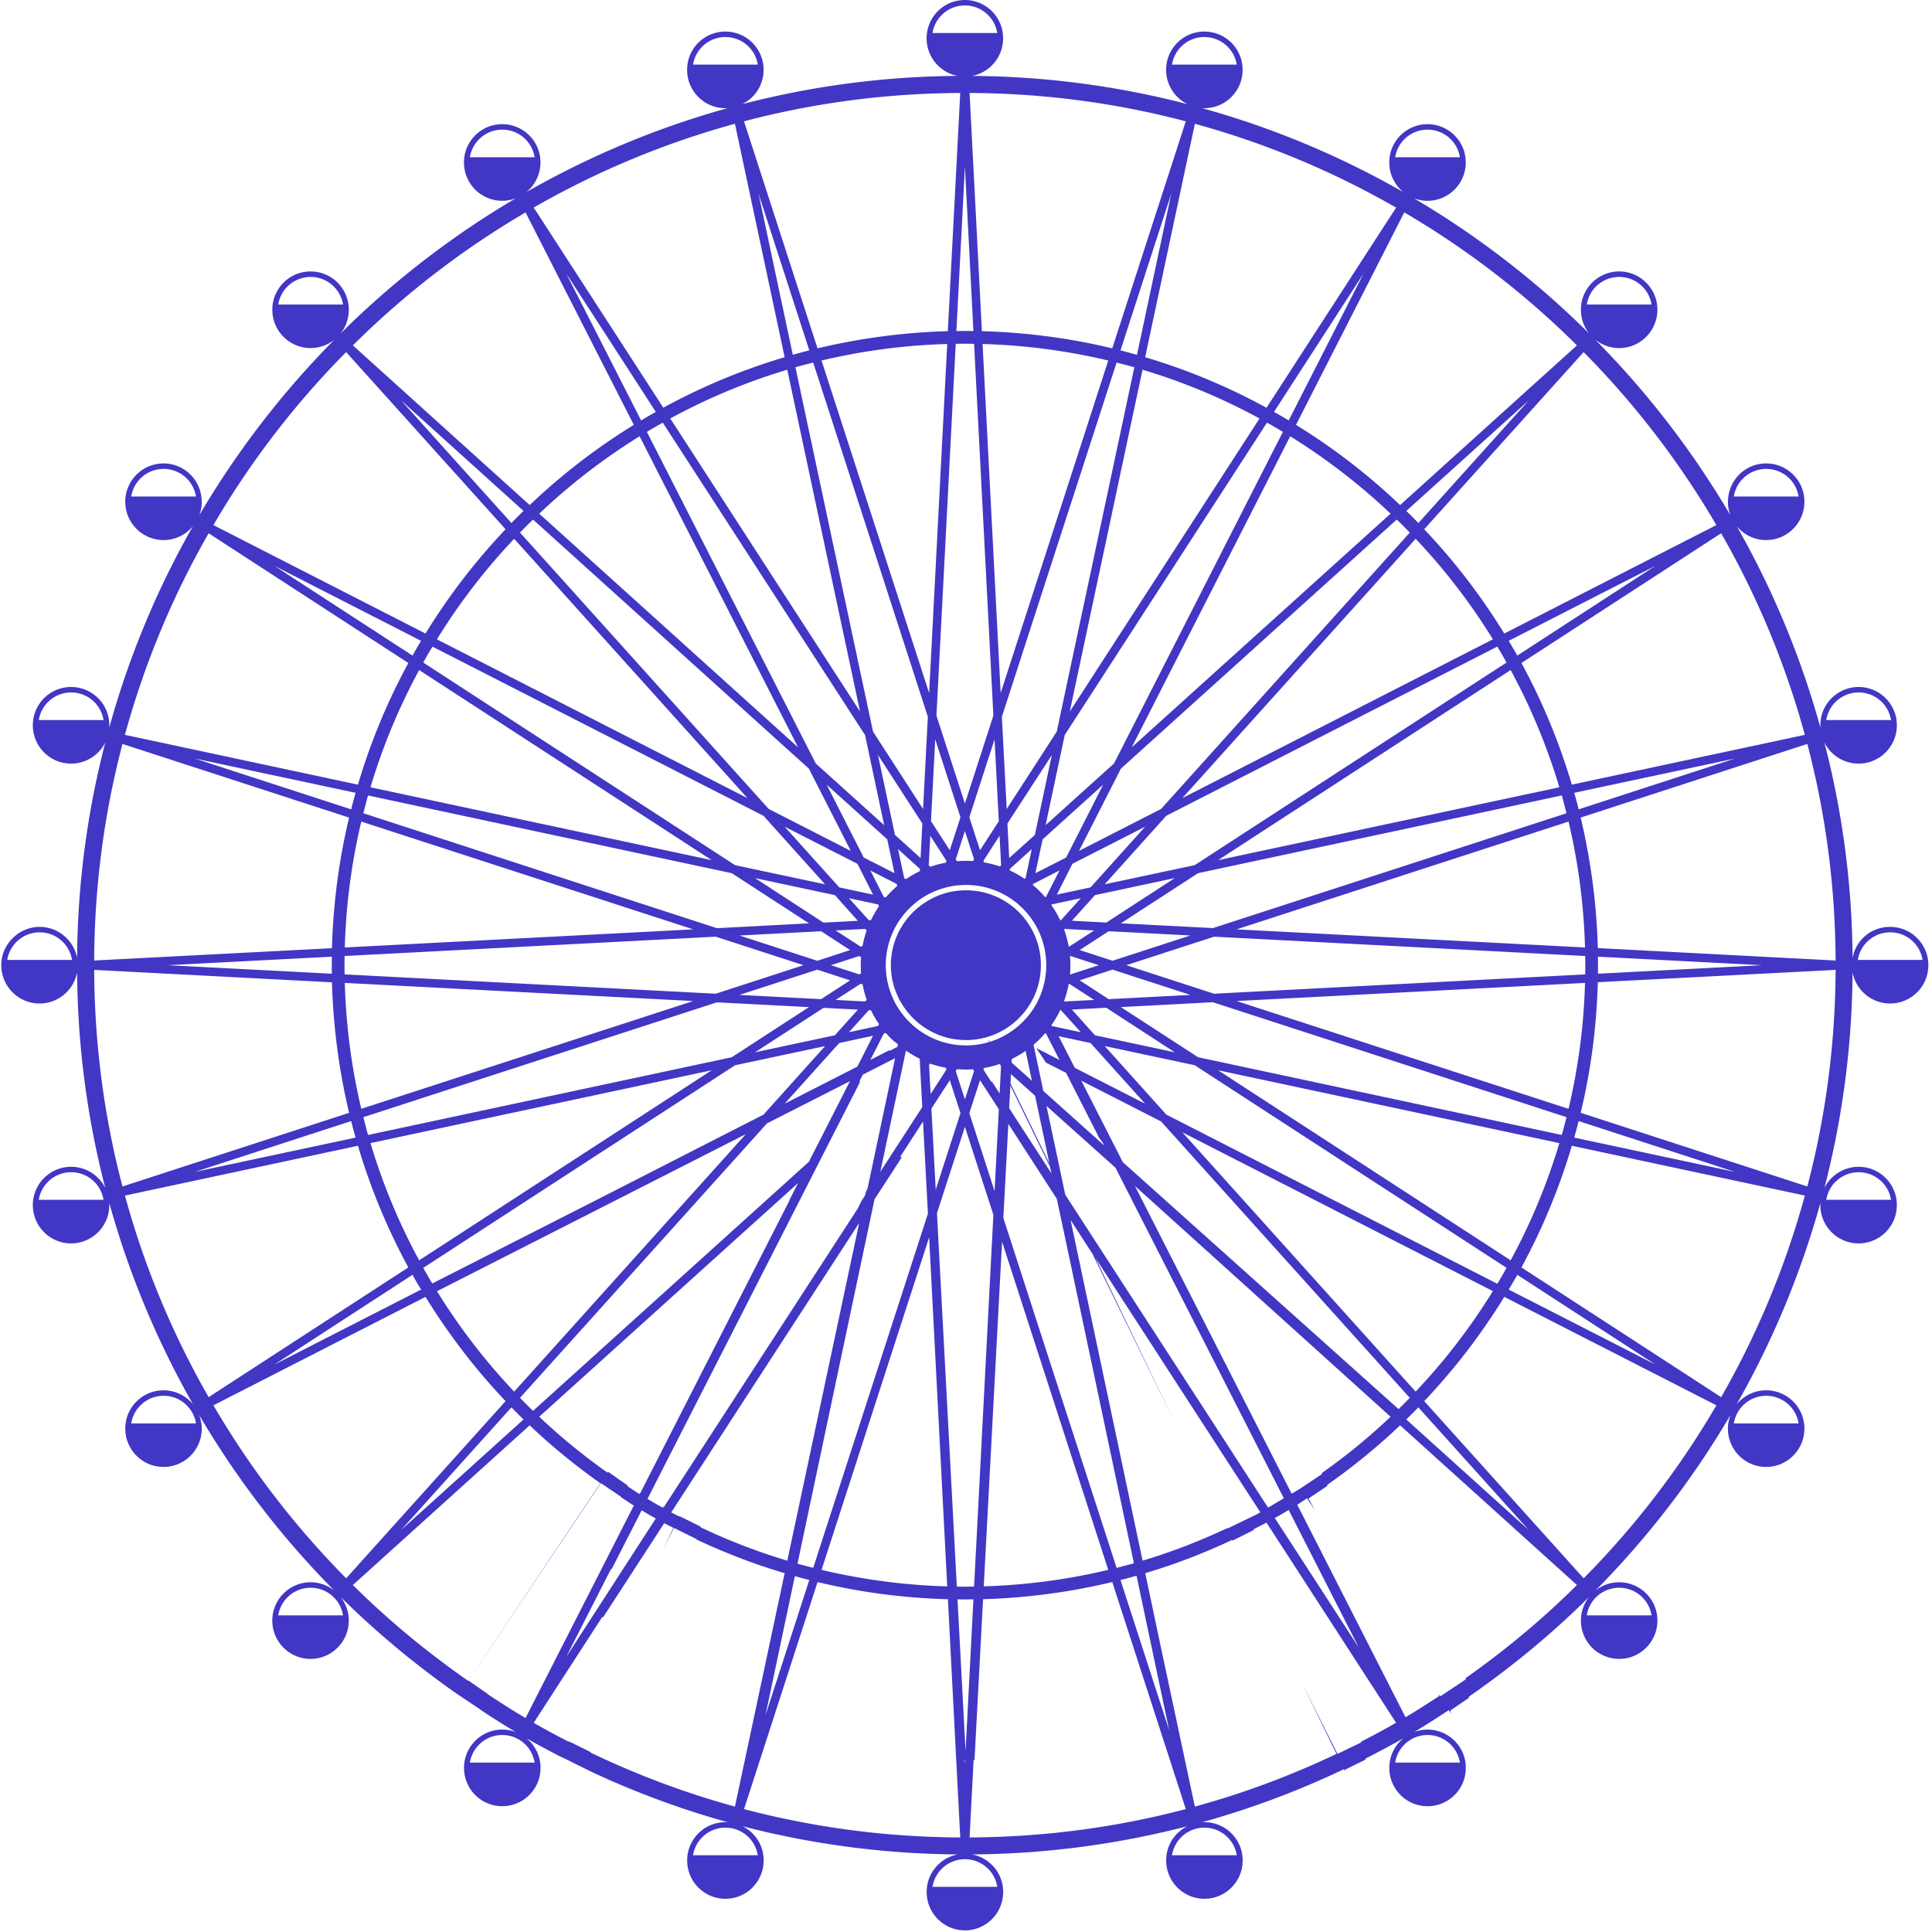
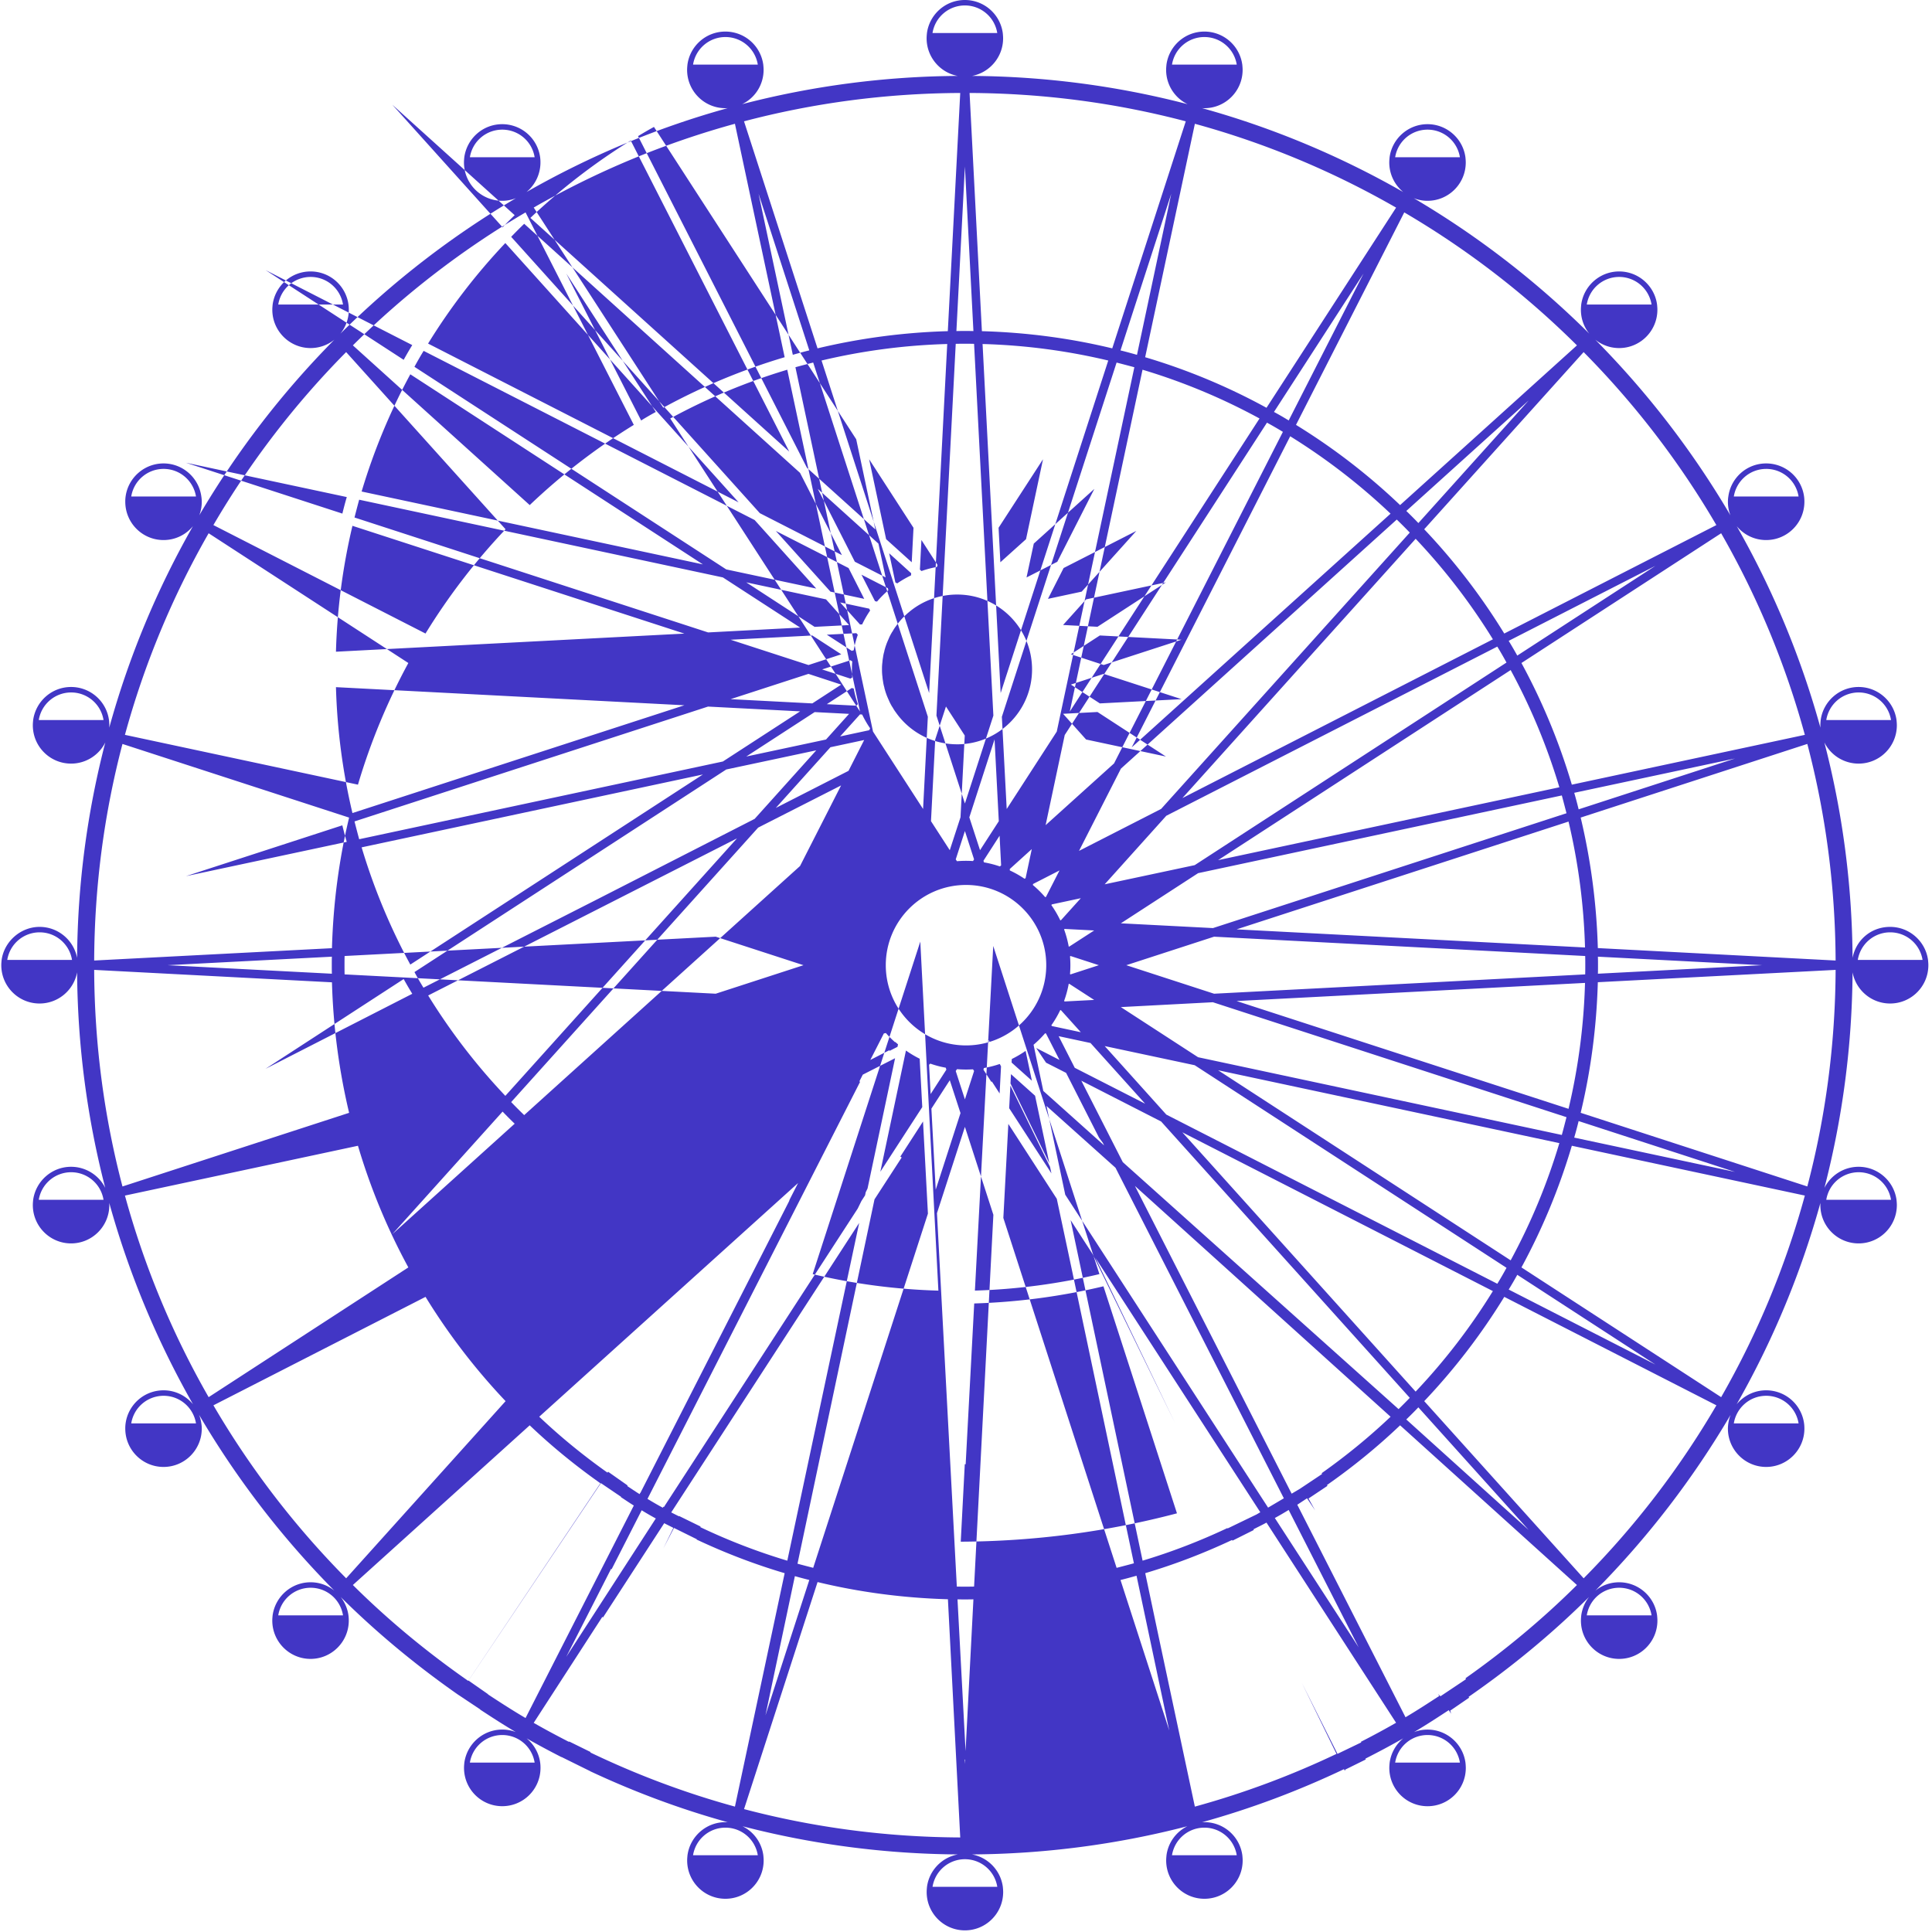
<svg xmlns="http://www.w3.org/2000/svg" width="517" height="517" fill="none">
-   <path fill="#4236C5" fill-rule="evenodd" d="m393.136 454.3-.146-.218c11.504-7.966 22.316-16.882 32.223-26.722a10.36 10.36 0 0 0-2.071 4.894c-.045.456-.09.932-.09 1.413 0 5.653 4.572 10.252 10.234 10.252s10.234-4.599 10.234-10.252c0-.475-.045-.957-.09-1.413-.679-4.991-4.982-8.839-10.144-8.839-2.43 0-4.662.842-6.393 2.255a238.621 238.621 0 0 0 36.223-47.085 9.971 9.971 0 0 0-.615 2.3 9.215 9.215 0 0 0-.116 1.413c0 5.647 4.592 10.252 10.235 10.252 5.642 0 10.234-4.599 10.234-10.252 0-.481-.026-.957-.09-1.413a10.235 10.235 0 0 0-10.144-8.839c-3.181 0-6.003 1.458-7.894 3.739a236.965 236.965 0 0 0 22.424-53.92c-.026.205-.026.409-.026.613v.004c0 5.646 4.572 10.252 10.235 10.252 5.662 0 10.234-4.599 10.234-10.252 0-.482-.045-.957-.09-1.413-.68-4.991-4.982-8.839-10.144-8.839-3.983 0-7.458 2.3-9.145 5.646a236.465 236.465 0 0 0 7.529-57.677c.885 4.741 5.046 8.338 10.048 8.338 5.662 0 10.234-4.599 10.234-10.252 0-.482-.045-.957-.09-1.413-.679-4.991-4.982-8.839-10.144-8.839s-9.144 3.578-10.048 8.293a235.278 235.278 0 0 0-7.548-57.658 10.233 10.233 0 0 0 9.164 5.672c5.662 0 10.234-4.599 10.234-10.252 0-.482-.045-.957-.09-1.413-.68-4.991-4.982-8.839-10.144-8.839s-9.459 3.848-10.145 8.839c-.045.456-.09.931-.09 1.413 0 .225 0 .43.026.662a235.462 235.462 0 0 0-22.399-53.946 10.135 10.135 0 0 0 7.869 3.713c5.662 0 10.234-4.599 10.234-10.252 0-.475-.026-.957-.09-1.413a10.235 10.235 0 0 0-10.144-8.839c-5.188 0-9.44 3.848-10.119 8.839a9.215 9.215 0 0 0-.116 1.413c0 1.279.231 2.505.68 3.642a239.025 239.025 0 0 0-36.179-47.02 10.157 10.157 0 0 0 6.393 2.255c5.663 0 10.235-4.6 10.235-10.252 0-.476-.045-.957-.09-1.413-.68-4.992-4.983-8.84-10.145-8.84s-9.458 3.848-10.144 8.84c-.045.456-.09.93-.09 1.413 0 2.415.84 4.644 2.251 6.404a237.92 237.92 0 0 0-46.984-36.267 9.892 9.892 0 0 0 3.688.706c5.662 0 10.234-4.6 10.234-10.252 0-.475-.045-.957-.09-1.413-.68-4.991-4.983-8.839-10.144-8.839-5.162 0-9.459 3.848-10.145 8.839-.045.456-.09.931-.09 1.413 0 3.167 1.456 6.012 3.732 7.907-16.781-9.59-34.864-17.202-53.87-22.463.205.026.43.026.66.026 5.663 0 10.235-4.6 10.235-10.252 0-.475-.045-.957-.09-1.413a10.235 10.235 0 0 0-10.145-8.839c-5.187 0-9.458 3.848-10.144 8.839-.045.456-.09.931-.09 1.413 0 4.034 2.341 7.541 5.752 9.18a235.039 235.039 0 0 0-57.673-7.561c4.732-.912 8.298-5.081 8.298-10.066 0-.482-.045-.957-.09-1.413A10.235 10.235 0 0 0 258.196 0c-5.188 0-9.459 3.848-10.145 8.839-.045.456-.09.931-.09 1.413 0 4.991 3.572 9.16 8.298 10.066a235.032 235.032 0 0 0-57.673 7.56 10.183 10.183 0 0 0 5.752-9.179c0-.475-.045-.957-.09-1.413a10.235 10.235 0 0 0-10.144-8.839c-5.188 0-9.459 3.848-10.145 8.839-.045.456-.09.931-.09 1.413 0 5.653 4.572 10.252 10.235 10.252.224 0 .455 0 .66-.026-19.013 5.261-37.089 12.873-53.871 22.463a10.271 10.271 0 0 0 3.733-7.907c0-.475-.026-.957-.09-1.413a10.235 10.235 0 0 0-10.145-8.839c-5.187 0-9.439 3.848-10.144 8.839-.045.456-.09.931-.09 1.413 0 5.653 4.572 10.252 10.234 10.252a9.88 9.88 0 0 0 3.681-.706 237.903 237.903 0 0 0-46.984 36.267 10.196 10.196 0 0 0 2.251-6.404c0-.476-.025-.957-.09-1.413a10.234 10.234 0 0 0-10.144-8.84c-5.188 0-9.439 3.848-10.144 8.84-.045.456-.09.93-.09 1.413 0 5.652 4.591 10.252 10.234 10.252 2.411 0 4.636-.842 6.387-2.255a238.803 238.803 0 0 0-36.179 47.02c.455-1.137.68-2.37.68-3.642a9.33 9.33 0 0 0-.116-1.413c-.68-4.991-4.957-8.839-10.118-8.839-5.162 0-9.459 3.848-10.145 8.839a9.3 9.3 0 0 0-.09 1.413c0 5.653 4.572 10.252 10.235 10.252 3.16 0 6.002-1.432 7.868-3.713a235.465 235.465 0 0 0-22.399 53.946c.026-.225.026-.431.026-.662 0-.482-.026-.957-.09-1.413a10.235 10.235 0 0 0-10.144-8.839c-5.188 0-9.44 3.848-10.145 8.839-.045.456-.09.931-.09 1.413 0 5.653 4.572 10.252 10.235 10.252 4.001 0 7.483-2.3 9.163-5.672a235.292 235.292 0 0 0-7.548 57.658c-.91-4.715-5.046-8.293-10.054-8.293s-9.44 3.848-10.145 8.839c-.045.456-.09.931-.09 1.413 0 5.646 4.573 10.252 10.235 10.252 5.002 0 9.163-3.597 10.054-8.338a236.484 236.484 0 0 0 7.529 57.677 10.227 10.227 0 0 0-9.144-5.646c-5.162 0-9.44 3.848-10.145 8.839-.045.456-.09.931-.09 1.413 0 5.646 4.572 10.252 10.235 10.252 5.662 0 10.234-4.599 10.234-10.252 0-.205 0-.411-.026-.617a236.948 236.948 0 0 0 22.424 53.92c-1.885-2.281-4.706-3.739-7.893-3.739-5.188 0-9.459 3.848-10.145 8.839a9.3 9.3 0 0 0-.09 1.413c0 5.647 4.572 10.252 10.235 10.252 5.662 0 10.234-4.599 10.234-10.252 0-.481-.045-.957-.116-1.413a9.903 9.903 0 0 0-.615-2.3 238.673 238.673 0 0 0 36.223 47.085 10.047 10.047 0 0 0-6.386-2.255c-5.162 0-9.44 3.848-10.145 8.839-.045.456-.09.932-.09 1.413 0 5.653 4.592 10.252 10.235 10.252s10.234-4.599 10.234-10.252c0-.475-.026-.957-.09-1.413-.25-1.824-1-3.507-2.071-4.894 9.71 9.63 20.283 18.363 31.522 26.212l.013-.004 5.794 3.863-.021.042c3.141 2.063 6.297 4.109 9.541 6.019a10.135 10.135 0 0 0-3.617-.662c-5.162 0-9.439 3.848-10.144 8.839-.045.456-.09.932-.09 1.413 0 5.672 4.572 10.252 10.234 10.252s10.234-4.58 10.234-10.252c0-.475-.025-.957-.089-1.413a10.189 10.189 0 0 0-3.636-6.494c3.06 1.751 6.184 3.412 9.333 5.028l.028-.027 7.702 3.806.003.021c11.78 5.516 24.076 10.11 36.798 13.629-.205-.026-.43-.026-.661-.026-5.162 0-9.458 3.848-10.144 8.839-.045.456-.09.931-.09 1.413 0 5.653 4.572 10.252 10.234 10.252 5.663 0 10.235-4.599 10.235-10.252 0-.475-.045-.957-.09-1.413a10.14 10.14 0 0 0-5.573-7.747 235.504 235.504 0 0 0 57.629 7.541c-4.297.797-7.663 4.285-8.253 8.659-.045.456-.09.932-.09 1.414 0 5.646 4.572 10.252 10.234 10.252s10.235-4.6 10.235-10.252c0-.476-.045-.958-.09-1.414-.59-4.374-3.957-7.862-8.253-8.659a235.534 235.534 0 0 0 57.628-7.541c-2.956 1.458-5.117 4.349-5.572 7.747-.045.456-.09.931-.09 1.413 0 5.653 4.572 10.252 10.234 10.252s10.234-4.599 10.234-10.252c0-.475-.045-.957-.089-1.413a10.235 10.235 0 0 0-10.145-8.839c-.224 0-.429 0-.66.026 13.164-3.642 25.867-8.434 38.012-14.209l.212.434.149-.326 5.465-2.698-.106-.217c3.418-1.741 6.81-3.54 10.132-5.435a10.26 10.26 0 0 0-3.636 6.495c-.045.456-.09.931-.09 1.413 0 5.672 4.572 10.252 10.234 10.252s10.234-4.58 10.234-10.252a14.5 14.5 0 0 0-.089-1.413c-.68-4.991-4.983-8.839-10.145-8.839-1.276 0-2.5.225-3.635.681 3.167-1.863 6.239-3.874 9.31-5.884l.628.939-.232-.81 5.053-3.463ZM83.124 424.88a8.764 8.764 0 0 0-8.663 7.381h17.326a8.764 8.764 0 0 0-8.663-7.381Zm-39.34-51.369a8.764 8.764 0 0 0-8.663 7.381h17.326c-.68-4.195-4.296-7.381-8.663-7.381ZM19.04 313.688a8.764 8.764 0 0 0-8.663 7.381h17.326a8.77 8.77 0 0 0-8.663-7.381Zm-8.663-121.007h17.326a8.77 8.77 0 0 0-8.663-7.381 8.764 8.764 0 0 0-8.663 7.381ZM83.124 74.109a8.764 8.764 0 0 0-8.663 7.38h17.326a8.764 8.764 0 0 0-8.663-7.38Zm51.28-39.415a8.764 8.764 0 0 0-8.663 7.38h17.326a8.763 8.763 0 0 0-8.663-7.38Zm59.719-24.782a8.763 8.763 0 0 0-8.663 7.38h17.326a8.764 8.764 0 0 0-8.663-7.38Zm128.164 0a8.764 8.764 0 0 0-8.663 7.38h17.327a8.765 8.765 0 0 0-8.664-7.38Zm59.719 24.782a8.763 8.763 0 0 0-8.663 7.38h17.326a8.763 8.763 0 0 0-8.663-7.38Zm51.28 39.415a8.763 8.763 0 0 0-8.663 7.38h17.326a8.764 8.764 0 0 0-8.663-7.38ZM497.371 185.3a8.765 8.765 0 0 0-8.663 7.381h17.327a8.771 8.771 0 0 0-8.664-7.381Zm0 128.388a8.764 8.764 0 0 0-8.663 7.381h17.327a8.771 8.771 0 0 0-8.664-7.381Zm-24.739 59.823c-4.366 0-7.983 3.186-8.663 7.381h17.327a8.765 8.765 0 0 0-8.664-7.381Zm-30.683 58.75a8.764 8.764 0 0 0-8.663-7.381 8.763 8.763 0 0 0-8.663 7.381h17.326Zm-175.078 72.644a8.763 8.763 0 0 0-8.663-7.381 8.764 8.764 0 0 0-8.663 7.381h17.326Zm123.798-33.236a8.763 8.763 0 0 0-8.663-7.38 8.763 8.763 0 0 0-8.663 7.38h17.326Zm36.929-215.664c.026.751.026 1.528.026 2.28 0 .752 0 1.529-.026 2.28l43.957-2.28-43.957-2.28Zm-102.714 9.911 99.309-5.171c.026-.822.026-1.638.026-2.46 0-.822 0-1.638-.026-2.46l-99.309-5.171-23.488 7.631 23.488 7.631ZM260.485 88.594l-2.277-44.034-2.276 44.034c.75-.026 1.526-.026 2.276-.026.75 0 1.526 0 2.277.026Zm5.341 102.899-5.162-99.482c-.821-.026-1.635-.026-2.456-.026s-1.635 0-2.456.026l-5.162 99.482 7.618 23.529 7.618-23.529ZM88.812 260.565c-.026-.751-.026-1.528-.026-2.28 0-.752 0-1.529.026-2.28l-43.957 2.28 43.957 2.28Zm102.714-9.911-99.309 5.171c-.026.822-.026 1.638-.026 2.46 0 .822 0 1.638.026 2.46l99.309 5.171 23.488-7.631-23.488-7.631ZM130.61 453.366l-.028.041v.007c3.309 2.171 6.631 4.323 10.055 6.327l28.971-56.862c-.817-.5-1.615-1.032-2.412-1.563l-.001-.001h-.001v-.001h-.002v-.001h-.001c-.348-.232-.696-.464-1.046-.693l.051-.077-5.4-3.661-35.429 52.826 5.243 3.658Zm127.539 17.498.059 1.146.06-1.152-.119.006Zm.236-2.275-2.159-40.604c.657.017 1.328.017 1.98.017h.002c.75 0 1.526 0 2.277-.026l-2.1 40.613Zm-2.341-44.022c.722.018 1.441.018 2.164.018.821 0 1.635 0 2.456-.026l5.162-99.482-7.618-23.529-7.478 23.097 5.314 99.922Zm-5.648-106.212 6.632-20.494-2.866-8.794-4.92 7.6 1.154 21.688Zm-1.361-25.588 4.21-6.527-.16-.526a25.507 25.507 0 0 1-4.136-1.092l-.331.297.417 7.848Zm15.649-13.919a21.441 21.441 0 0 1-6.18.903c-11.857 0-21.469-9.612-21.469-21.469 0-11.857 9.612-21.47 21.469-21.47 11.858 0 21.47 9.613 21.47 21.47 0 9.647-6.363 17.808-15.121 20.515l-.531-.692.362.743Zm2.913 5.958.275.567-.375 7.238-2.073-3.198-.147.095-2.112-3.274.132-.435c1.445-.25 2.851-.61 4.21-1.073l.09.08Zm.552.495.069.142.004-.077-.073-.065Zm2.388 2.138-.133 2.493 10.402 21.36-3.82-18.077-6.449-5.776Zm9.502 8.51 5.02 23.752 54.28 83.735 4.216-2.495-45.049-88.454-18.467-16.538Zm67.108 106.709 28.967 56.876c3.066-1.812 6.047-3.751 9.028-5.697l-.339-.507.674.58 6.788-4.537-.074-.299c10.614-7.486 20.606-15.793 29.796-24.926l-47.323-42.736c-6.098 5.813-12.658 11.145-19.577 15.988l.14.21-5.07 3.384 1.774 3.186-2.167-3.241c-.228.148-.454.297-.679.446l-.44.293c-.497.331-.993.662-1.498.98Zm-43.446-85.306 41.942 82.353 2.194-1.299 5.932-3.955-.072-.248c6.495-4.593 12.659-9.619 18.421-15.091h-.006l-68.411-61.76Zm70.556 59.724-73.799-66.091-11.097-21.789 21.352 10.913 66.541 73.948c-.98 1.02-1.979 2.027-2.997 3.019Zm-67.821-81.727-18.834-9.607-4.309-8.462 8.516 1.824h.007l14.62 16.245Zm-12.329 9.101.993 1.35.362.71-16.271-14.571-2.613-12.366a28.085 28.085 0 0 0 3.086-3.065l.24.051 3.614 7.08-6.232-3.192 2.639 3.925 5.363 2.729 8.819 17.349Zm82.234 75.373a103.23 103.23 0 0 0 3.203-3.216h.006l29.516 32.805-32.746-29.566.021-.023Zm-100.203-90.618-5.436-4.869.051-.949a27.907 27.907 0 0 0 3.696-2.174l1.689 7.992Zm-6.086 7.347 11.306 17.441-.373-1.757-10.61-21.745-.323 6.061Zm23.546 41.009-.456-.938 44.111 68.048-.999.591-7.668 3.708h-.401l.025.051c-7.22 3.389-14.71 6.29-22.455 8.608l-19.26-91.129 5.878 9.08 22.079 45.247-20.854-43.266Zm47.543 68.656 22.44 34.616-18.735-36.772a81.027 81.027 0 0 1-3.705 2.156Zm-85.053-120.111a28.383 28.383 0 0 0 4.287.041l.289.453-2.456 7.586-2.456-7.586.336-.494Zm-7.482-1.702-.016-.006.002.035.014-.029Zm-2.499-1.091.688 12.945-11.216 17.294 6.853-32.429a27.879 27.879 0 0 0 3.675 2.19Zm-12.09 37.628-20.607 97.505c1.387.375 2.787.737 4.188 1.099h.001l.003.001.009.003 30.7-94.785L247 300.111l-6.073 9.389.365.237-7.275 11.204Zm-4.101 6.315-19.236 90.378a162.505 162.505 0 0 1-23.277-8.973l.078-.161-5.556-2.72-.175-.103-.048.099c-.315-.164-.634-.323-.952-.482-.38-.19-.759-.38-1.132-.578l50.298-77.46Zm-.387-3.85-51.86 79.864-.135-.08-.173.267v.007a101.854 101.854 0 0 1-4.095-2.365l56.9-111.611-.205-.104.921-1.811 8.641-4.395-7.367 34.858-.486.992-.182.859-.969 1.495-.99 2.024Zm10.637-43.273.141-.666a28.606 28.606 0 0 1-.735-.655l-.059.088c-.859-.781-1.693-1.575-2.453-2.462l-.545.116-3.617 7.085 5.239-2.681-.209.314 2.238-1.139Zm-64.678 126.202a77.01 77.01 0 0 1-3.777-2.186l-8.039 15.769-.156-.08-11.991 23.535 23.97-37.038h-.007Zm-4.177-6.815.032.02 40.038-78.536-.31.464 2.494-4.889-69.266 62.533c5.713 5.428 11.83 10.406 18.268 14.967l.163-.242 5.227 3.678-.099.148v.007c.391.255.779.514 1.167.772l.002.001.002.002.002.001.002.002h.002v.001c.702.467 1.402.934 2.119 1.379l.157-.308Zm6.431 8.085c.437.232.88.454 1.324.675l.005.003c.376.188.752.376 1.124.57l-2.714 5.562 2.874-5.542 6.102 3.02-.044.089c7.568 3.562 15.43 6.594 23.561 8.999l-13.306 62.463c-13.426-3.681-26.353-8.562-38.696-14.484l.061-.124-5.732-2.821-.051.104v.007c-3.181-1.638-6.336-3.315-9.433-5.094l18.355-28.348.2.13 16.37-25.209Zm34.965 14.167-7.876 37.266 11.735-36.233v-.006a114.143 114.143 0 0 1-3.859-1.027Zm47.672-191.356a28.408 28.408 0 0 0-4.296.042l-.331-.488 2.456-7.586 2.456 7.586-.285.446Zm7.189 1.442a27.76 27.76 0 0 0-4.264-1.093l-.132-.435 4.315-6.69.41 7.923-.329.295Zm6.589 3.292a27.78 27.78 0 0 0-3.928-2.222l-.017-.382 5.893-5.332-1.661 7.792-.287.144Zm5.516 4.915a28.123 28.123 0 0 0-3.286-3.235l.058-.276 7.073-3.623-3.617 7.085-.228.049Zm4.039 6.18a27.928 27.928 0 0 0-2.362-4.03l.097-.194 7.778-1.664-5.322 5.903-.191-.015Zm2.273 7.037a27.656 27.656 0 0 0-1.232-4.558l.124-.139.007-.006 7.913.411-6.688 4.33-.124-.038Zm.347 7.372a28.198 28.198 0 0 0 .001-4.739l.141-.09 7.573 2.46-7.573 2.46-.142-.091Zm-1.58 7.189a27.77 27.77 0 0 0 1.232-4.553l.127-.038 6.686 4.328-7.913.411-.132-.148Zm-3.406 6.511a27.923 27.923 0 0 0 2.363-4.029l.194-.009 5.322 5.904-7.778-1.664-.101-.202Zm25.117 146.625c8.019-2.381 15.769-5.378 23.243-8.888l.094.192 5.712-2.856-.092-.188c.218-.114.436-.225.655-.336l.208-.105.186-.094.302-.152a65.415 65.415 0 0 0 2.137-1.105l34.679 53.559h.006a220.641 220.641 0 0 1-9.391 5.081l.044.19-6.338 3.051-9.521-18.96 9.258 18.97a229.703 229.703 0 0 1-37.903 14.112l-9.657-45.332-3.622-17.139Zm-20.752-86.481-2.918-13.699-12.964-20.043-1.338 25.165 30.308 93.628.006.006.005-.001c1.545-.4 3.091-.799 4.619-1.217l-17.718-83.839Zm27.173 128.576-8.752-41.41c-1.415.394-2.848.792-4.288 1.148l13.04 40.262Zm-50.63-235.564 5.028-7.766h-.007l-1.135-21.892-6.752 20.864 2.866 8.794Zm-5.232-8.794-6.752-20.864h-.007l-1.135 21.892 5.028 7.766 2.866-8.794Zm2.366 79.145 6.752 20.863h.007l1.135-21.891-5.028-7.766-2.866 8.794Zm8.764 34.419-4.904 92.225a165.273 165.273 0 0 0 33.319-4.411l-28.415-87.814Zm-7.375 138.694-.238-.012-1.08 20.736c19.968-.09 39.365-2.711 57.852-7.586h.007l-19.674-60.754a170.919 170.919 0 0 1-34.579 4.591l-2.288 43.025Zm-2.273-192.654c-6.816 0-12.837-3.403-16.457-8.603a9.73 9.73 0 0 1-.739-1.142l-.086-.146a4.968 4.968 0 0 1-.334-.528 13.813 13.813 0 0 1-.724-1.484 25.94 25.94 0 0 1-.448-1.037l-.052-.125-.052-.145c-.163-.453-.327-.908-.449-1.384a3.282 3.282 0 0 1-.16-.662 9.582 9.582 0 0 1-.34-1.593c-.07-.411-.134-.822-.16-1.253a12.703 12.703 0 0 1-.115-1.638v-.635c0-.546.044-1.092.115-1.638.026-.431.09-.842.16-1.253.071-.546.18-1.066.34-1.593.026-.231.09-.456.16-.662.122-.476.286-.931.449-1.384l.052-.145.052-.125c.143-.345.288-.694.448-1.037.199-.508.449-1.002.724-1.484.116-.206.231-.392.366-.572.25-.475.545-.912.866-1.342.243-.347.5-.688.769-1.028.34-.411.705-.822 1.071-1.208l.474-.481c.367-.349.739-.698 1.145-1.024 3.489-2.949 8-4.726 12.925-4.726 11.067 0 20.039 8.972 20.039 20.039 0 11.067-8.972 20.038-20.039 20.038Zm-31.319-2.107 7.778-1.664.25-.501a27.298 27.298 0 0 1-2.135-3.693l-.571-.045-5.322 5.903Zm-3.565-8.633 7.913.411h.006l.385-.43a27.23 27.23 0 0 1-1.09-4.15l-.526-.161-6.688 4.33Zm-1.257-9.295 7.573 2.46.5-.321a23.61 23.61 0 0 1-.09-2.139c0-.726.02-1.432.09-2.139l-.5-.321-7.573 2.46Zm1.25-9.295 6.689 4.33-.007-.007.526-.16c.25-1.433.635-2.82 1.09-4.144l-.385-.43-7.913.411Zm3.572-8.633 5.322 5.903v-.006l.571-.02a26.788 26.788 0 0 1 2.135-3.712l-.25-.501-7.778-1.664Zm5.707-7.426 3.617 7.085.545.116a26.916 26.916 0 0 1 3.027-3.032l-.116-.546-7.073-3.623Zm13.306-.385-5.887-5.332h-.006l1.661 7.792.5.251a27.213 27.213 0 0 1 3.687-2.14l.045-.571Zm-36.23 62.803 19.468-9.931h-.007l4.188-8.248-9.029 1.934-14.62 16.245Zm-7.907-13.759 21.354-4.555v-.006l6.162-6.854-9.208-.475-18.308 11.89Zm-4.187-15.353 21.854 1.137v.007l7.752-5.036-8.778-2.872-20.828 6.764Zm.007-15.898 20.827 6.764v.006l8.778-2.871-7.752-5.036-21.853 1.137Zm4.174-15.359 18.307 11.916v-.006l9.209-.476-6.163-6.879-21.353-4.555Zm7.919-13.759 14.62 16.245h.007l9.029 1.934-4.188-8.248-19.468-9.931Zm11.235-11.254 9.913 19.502v-.007l8.234 4.195-1.93-9.044-16.217-14.646Zm13.735-7.927 4.546 21.391h.007l6.842 6.173.475-9.224-11.87-18.34Zm13.992 21.606-.41 7.923.429.386a25.303 25.303 0 0 1 4.136-1.092l.16-.527-4.315-6.69Zm32.536-21.606-11.894 18.34h.006l.474 9.224 6.868-6.173 4.546-21.391Zm13.736 7.933-16.217 14.646.006.007-1.936 9.044 8.233-4.195 9.914-19.502Zm11.234 11.248-19.468 9.931h.007l-4.188 8.248 9.029-1.934 14.62-16.245Zm7.913 13.759-21.353 4.555-6.162 6.854 9.208.481 18.307-11.89Zm4.181 15.353-21.853-1.137v-.007l-7.753 5.036 8.779 2.872 20.827-6.764Zm0 15.904-20.827-6.764v-.006l-8.779 2.871 7.753 5.036 21.853-1.137Zm-4.181 15.353-18.307-11.916-9.208.482 6.162 6.879 21.353 4.555Zm-94.512 138.504a165.149 165.149 0 0 0 33.633 4.42l-4.841-93.399-28.792 88.979Zm-80.687-46.037a127.256 127.256 0 0 0 3.482 3.488l73.819-66.657 10.983-21.564-22.199 11.292-66.085 73.441Zm60.415-70.557-61.98 68.893a164.938 164.938 0 0 1-20.648-26.861l82.628-42.032Zm-83.887 39.955a92.44 92.44 0 0 1-2.409-4.182l83.438-54.215 24.085-5.126-16.486 18.34-41.973 21.45-46.655 23.733Zm-8.34 65.957 32.748-29.568a108.353 108.353 0 0 1-3.232-3.237l-29.516 32.805Zm-33.909-44.265 39.25-20.067v-.006a93.681 93.681 0 0 1-2.295-3.938l-36.955 24.011Zm25.701-59.251a164.837 164.837 0 0 0 13.03 31.367l78.295-50.868-91.325 19.501Zm-1.91-6.937c.41 1.591.82 3.182 1.25 4.753l-.007.007 97.334-20.8 20.673-13.418-24.649-1.279-94.602 30.731.002.006Zm-45.1 14.639 43.028-9.179h-.006c-.43-1.458-.815-2.936-1.18-4.419l-41.841 13.598Zm40.142-50.572a165.885 165.885 0 0 0 4.412 33.691l88.825-28.842-93.237-4.849Zm4.412-43.173a165.82 165.82 0 0 0-4.412 33.691l93.237-4.849-88.825-28.842Zm-44.547-16.875 41.841 13.599h.007c.359-1.478.75-2.961 1.18-4.42l-43.028-9.179Zm143.676 30.685-97.333-20.799c-.43 1.572-.84 3.162-1.25 4.753v.007l94.627 30.756 24.63-1.298-20.674-13.419Zm-83.643-54.356a164.65 164.65 0 0 0-13.03 31.367l91.325 19.501-78.295-50.868Zm-38.73-27.884 36.954 24.011a93.249 93.249 0 0 1 2.295-3.944l-39.25-20.067Zm130.87 66.882-88.575-45.267-.006.006a92.669 92.669 0 0 0-2.456 4.259l83.438 54.215 24.085 5.126-16.486-18.339Zm-66.715-74.122a164.951 164.951 0 0 0-20.673 26.902l83.098 42.486-62.425-69.388Zm78.866 61.506-73.819-66.657a125.828 125.828 0 0 0-3.482 3.488l66.541 73.948 21.969 11.228-11.209-22.007Zm-109.113-98.531 29.516 32.805a101.661 101.661 0 0 1 3.232-3.237l-32.748-29.568Zm63.81 9.59a166.08 166.08 0 0 0-26.855 20.71l69.266 62.533-42.411-83.243Zm60.327 79.941-54.12-83.583-.007.006c-1.43.778-2.866 1.619-4.251 2.461l45.188 88.728 18.307 16.515-5.117-24.127ZM151.532 73.197l20.032 39.318h.006a76.167 76.167 0 0 1 3.931-2.28l-23.969-37.038Zm59.141 25.739a163.54 163.54 0 0 0-31.312 13.052l50.78 78.413-19.468-91.465Zm37.615 92.852-30.677-94.767-.006-.006-.004.001h-.002c-1.588.411-3.176.822-4.746 1.252l20.764 97.503 13.395 20.709 1.276-24.692ZM202.991 51.845l9.164 43.102v-.007c1.455-.404 2.936-.816 4.411-1.182l-13.575-41.913Zm50.485 40.211a165.283 165.283 0 0 0-33.633 4.42l28.792 88.979 4.841-93.399Zm43.091 4.42a165.162 165.162 0 0 0-33.633-4.42l4.842 93.399 28.791-88.98Zm2.235.546h-.003l-30.703 94.792 1.296 24.673 13.395-20.71 20.763-97.503c-1.569-.43-3.158-.84-4.747-1.251h-.001Zm14.617-45.171-13.575 41.914v.006c1.481.36 2.956.771 4.412 1.182l9.163-43.102Zm23.63 60.137a163.54 163.54 0 0 0-31.312-13.052l-19.468 91.484 50.78-78.432Zm6.252 3.578a103.229 103.229 0 0 0-4.252-2.46l-.006-.006-54.121 83.583-5.117 24.127 18.308-16.515 45.188-88.729Zm21.584-42.37-23.97 37.039a76.355 76.355 0 0 1 3.938 2.28l20.032-39.319Zm7.227 64.262a166.132 166.132 0 0 0-26.856-20.71l-42.411 83.243 69.267-62.533Zm5.142 5.062a127.224 127.224 0 0 0-3.481-3.488l-73.82 66.657-11.209 22.007 21.969-11.228 66.541-73.948Zm31.819-35.356-32.748 29.568h.006a118.471 118.471 0 0 1 3.225 3.237l29.517-32.805Zm-30.244 37.016a165.345 165.345 0 0 1 20.67 26.899l-83.092 42.485 62.422-69.384Zm24.306 33.117a91.617 91.617 0 0 0-2.456-4.259l-.007-.007-88.574 45.267-16.486 18.34 24.085-5.126 83.438-54.215Zm39.84-25.874-39.25 20.067a107.002 107.002 0 0 1 2.295 3.944l36.955-24.011Zm-25.694 59.251a164.783 164.783 0 0 0-13.031-31.367l-78.295 50.868 91.326-19.501Zm1.91 6.95c-.41-1.593-.82-3.186-1.25-4.76l.006-.006-97.333 20.799-20.674 13.419 24.649 1.278 94.602-30.73Zm45.092-14.646-43.027 9.179h.007c.429 1.459.814 2.936 1.18 4.42l41.84-13.599Zm-40.135 50.566a165.87 165.87 0 0 0-4.411-33.691l-88.825 28.842 93.236 4.849Zm-4.411 43.173a165.806 165.806 0 0 0 4.411-33.691l-93.236 4.849 88.825 28.842Zm44.546 16.881L422.443 300h-.007a92.934 92.934 0 0 1-1.18 4.419l43.027 9.179Zm-143.676-30.685 97.334 20.799c.405-1.476.792-2.982 1.179-4.483v-.001l.001-.001v-.002l.001-.002.069-.27-94.627-30.756-24.63 1.297 20.673 13.419Zm83.643 54.35a164.595 164.595 0 0 0 13.031-31.367l-91.326-19.501 78.295 50.868Zm38.725 27.884-36.955-24.011v.007a97.637 97.637 0 0 1-2.295 3.937l39.25 20.067Zm-130.871-66.882 88.575 45.267.006-.006a92.669 92.669 0 0 0 2.456-4.259l-83.438-54.215-24.085-5.126 16.486 18.339Zm66.715 74.128a164.97 164.97 0 0 0 20.674-26.902h-.007l-83.092-42.485 62.425 69.387ZM199.105 484.112c18.487 4.875 37.885 7.496 57.853 7.586l-3.296-63.741c-11.985-.341-23.649-1.889-34.884-4.599l-19.673 60.754Zm-73.364-12.443h17.326a8.763 8.763 0 0 0-8.663-7.38 8.764 8.764 0 0 0-8.663 7.38Zm-31.315-47.524 47.32-42.733c5.9 5.627 12.242 10.791 18.917 15.506l-35.371 52.885c-11.002-7.675-21.37-16.223-30.866-25.658Zm19.446-77.106-56.763 29.022a232.717 232.717 0 0 0 35.525 46.288l42.661-47.406a169.008 169.008 0 0 1-21.423-27.904Zm-18.083-40.436-62.354 13.329a230.838 230.838 0 0 0 22.398 53.945l53.441-34.719a167.843 167.843 0 0 1-13.485-32.555Zm-6.958-43.738-63.63-3.327v.006c.09 20.003 2.706 39.434 7.573 57.953l60.648-19.707a171.696 171.696 0 0 1-4.59-34.925Zm-86.888-5.993H19.27a8.764 8.764 0 0 0-8.663-7.381 8.764 8.764 0 0 0-8.664 7.381Zm91.48-38.085-60.649-19.708c-4.867 18.519-7.483 37.95-7.573 57.953l63.63-3.301c.34-12.006 1.885-23.69 4.591-34.944ZM35.12 132.859h17.326c-.68-4.195-4.296-7.381-8.663-7.381a8.764 8.764 0 0 0-8.663 7.381Zm74.153 44.56-53.44-34.72a230.845 230.845 0 0 0-22.4 53.946l62.355 13.328a167.834 167.834 0 0 1 13.485-32.554Zm26.015-35.792L92.627 94.221a232.284 232.284 0 0 0-35.524 46.288l56.762 29.022a169.068 169.068 0 0 1 21.424-27.904Zm34.319-27.93-28.971-56.861v.006a232.122 232.122 0 0 0-46.208 35.58l47.324 42.736a168.023 168.023 0 0 1 27.855-21.461Zm40.366-18.108-13.306-62.463.007-.006a231.03 231.03 0 0 0-53.851 22.418l34.678 53.56a166.979 166.979 0 0 1 32.472-13.509Zm43.662-6.97 3.322-63.74h-.007c-19.968.09-39.365 2.71-57.852 7.586l19.673 60.754a170.838 170.838 0 0 1 34.864-4.6Zm4.566-87.16a8.763 8.763 0 0 0-8.663 7.38h17.326a8.764 8.764 0 0 0-8.663-7.38Zm39.436 91.76 19.673-60.754c-18.487-4.876-37.884-7.497-57.852-7.587l3.296 63.742c11.984.34 23.649 1.888 34.883 4.599Zm41.277 15.904 34.678-53.56h.006a229.99 229.99 0 0 0-53.851-22.437L306.442 95.59a165.902 165.902 0 0 1 32.473 13.534Zm35.749 26.035 47.323-42.736v-.006a231.922 231.922 0 0 0-46.207-35.58l-28.972 56.861a168.072 168.072 0 0 1 27.856 21.461Zm27.874 34.373 56.763-29.022h-.006a232.45 232.45 0 0 0-35.519-46.288l-42.661 47.406a169.008 169.008 0 0 1 21.423 27.904Zm70.094-44.053c-4.366 0-7.983 3.186-8.663 7.381h17.327a8.765 8.765 0 0 0-8.664-7.381Zm-52.011 84.495 62.354-13.328a230.784 230.784 0 0 0-22.398-53.946l-53.441 34.72a167.803 167.803 0 0 1 13.485 32.554Zm6.958 43.732 63.63 3.327v-.006c-.09-20.003-2.706-39.434-7.573-57.953l-60.648 19.707a171.73 171.73 0 0 1 4.591 34.925Zm78.231-4.214a8.763 8.763 0 0 0-8.663 7.381h17.326a8.763 8.763 0 0 0-8.663-7.381Zm-82.822 48.292 60.648 19.708c4.867-18.519 7.483-37.95 7.573-57.953l-63.63 3.301c-.34 12.006-1.885 23.69-4.591 34.944Zm-15.852 41.375 53.441 34.719a230.777 230.777 0 0 0 22.398-53.945l-62.354-13.329a167.812 167.812 0 0 1-13.485 32.555Zm-26.015 35.785 42.662 47.406h.006a232.201 232.201 0 0 0 35.518-46.288l-56.762-29.022a169.013 169.013 0 0 1-21.424 27.904Zm-50.17 121.515a8.765 8.765 0 0 0-8.664-7.381 8.764 8.764 0 0 0-8.663 7.381h17.327Zm-136.828-7.381a8.763 8.763 0 0 0-8.663 7.381h17.326a8.764 8.764 0 0 0-8.663-7.381Z" clip-rule="evenodd" />
+   <path fill="#4236C5" fill-rule="evenodd" d="m393.136 454.3-.146-.218c11.504-7.966 22.316-16.882 32.223-26.722a10.36 10.36 0 0 0-2.071 4.894c-.045.456-.09.932-.09 1.413 0 5.653 4.572 10.252 10.234 10.252s10.234-4.599 10.234-10.252c0-.475-.045-.957-.09-1.413-.679-4.991-4.982-8.839-10.144-8.839-2.43 0-4.662.842-6.393 2.255a238.621 238.621 0 0 0 36.223-47.085 9.971 9.971 0 0 0-.615 2.3 9.215 9.215 0 0 0-.116 1.413c0 5.647 4.592 10.252 10.235 10.252 5.642 0 10.234-4.599 10.234-10.252 0-.481-.026-.957-.09-1.413a10.235 10.235 0 0 0-10.144-8.839c-3.181 0-6.003 1.458-7.894 3.739a236.965 236.965 0 0 0 22.424-53.92c-.026.205-.026.409-.026.613v.004c0 5.646 4.572 10.252 10.235 10.252 5.662 0 10.234-4.599 10.234-10.252 0-.482-.045-.957-.09-1.413-.68-4.991-4.982-8.839-10.144-8.839-3.983 0-7.458 2.3-9.145 5.646a236.465 236.465 0 0 0 7.529-57.677c.885 4.741 5.046 8.338 10.048 8.338 5.662 0 10.234-4.599 10.234-10.252 0-.482-.045-.957-.09-1.413-.679-4.991-4.982-8.839-10.144-8.839s-9.144 3.578-10.048 8.293a235.278 235.278 0 0 0-7.548-57.658 10.233 10.233 0 0 0 9.164 5.672c5.662 0 10.234-4.599 10.234-10.252 0-.482-.045-.957-.09-1.413-.68-4.991-4.982-8.839-10.144-8.839s-9.459 3.848-10.145 8.839c-.045.456-.09.931-.09 1.413 0 .225 0 .43.026.662a235.462 235.462 0 0 0-22.399-53.946 10.135 10.135 0 0 0 7.869 3.713c5.662 0 10.234-4.599 10.234-10.252 0-.475-.026-.957-.09-1.413a10.235 10.235 0 0 0-10.144-8.839c-5.188 0-9.44 3.848-10.119 8.839a9.215 9.215 0 0 0-.116 1.413c0 1.279.231 2.505.68 3.642a239.025 239.025 0 0 0-36.179-47.02 10.157 10.157 0 0 0 6.393 2.255c5.663 0 10.235-4.6 10.235-10.252 0-.476-.045-.957-.09-1.413-.68-4.992-4.983-8.84-10.145-8.84s-9.458 3.848-10.144 8.84c-.045.456-.09.93-.09 1.413 0 2.415.84 4.644 2.251 6.404a237.92 237.92 0 0 0-46.984-36.267 9.892 9.892 0 0 0 3.688.706c5.662 0 10.234-4.6 10.234-10.252 0-.475-.045-.957-.09-1.413-.68-4.991-4.983-8.839-10.144-8.839-5.162 0-9.459 3.848-10.145 8.839-.045.456-.09.931-.09 1.413 0 3.167 1.456 6.012 3.732 7.907-16.781-9.59-34.864-17.202-53.87-22.463.205.026.43.026.66.026 5.663 0 10.235-4.6 10.235-10.252 0-.475-.045-.957-.09-1.413a10.235 10.235 0 0 0-10.145-8.839c-5.187 0-9.458 3.848-10.144 8.839-.045.456-.09.931-.09 1.413 0 4.034 2.341 7.541 5.752 9.18a235.039 235.039 0 0 0-57.673-7.561c4.732-.912 8.298-5.081 8.298-10.066 0-.482-.045-.957-.09-1.413A10.235 10.235 0 0 0 258.196 0c-5.188 0-9.459 3.848-10.145 8.839-.045.456-.09.931-.09 1.413 0 4.991 3.572 9.16 8.298 10.066a235.032 235.032 0 0 0-57.673 7.56 10.183 10.183 0 0 0 5.752-9.179c0-.475-.045-.957-.09-1.413a10.235 10.235 0 0 0-10.144-8.839c-5.188 0-9.459 3.848-10.145 8.839-.045.456-.09.931-.09 1.413 0 5.653 4.572 10.252 10.235 10.252.224 0 .455 0 .66-.026-19.013 5.261-37.089 12.873-53.871 22.463a10.271 10.271 0 0 0 3.733-7.907c0-.475-.026-.957-.09-1.413a10.235 10.235 0 0 0-10.145-8.839c-5.187 0-9.439 3.848-10.144 8.839-.045.456-.09.931-.09 1.413 0 5.653 4.572 10.252 10.234 10.252a9.88 9.88 0 0 0 3.681-.706 237.903 237.903 0 0 0-46.984 36.267 10.196 10.196 0 0 0 2.251-6.404c0-.476-.025-.957-.09-1.413a10.234 10.234 0 0 0-10.144-8.84c-5.188 0-9.439 3.848-10.144 8.84-.045.456-.09.93-.09 1.413 0 5.652 4.591 10.252 10.234 10.252 2.411 0 4.636-.842 6.387-2.255a238.803 238.803 0 0 0-36.179 47.02c.455-1.137.68-2.37.68-3.642a9.33 9.33 0 0 0-.116-1.413c-.68-4.991-4.957-8.839-10.118-8.839-5.162 0-9.459 3.848-10.145 8.839a9.3 9.3 0 0 0-.09 1.413c0 5.653 4.572 10.252 10.235 10.252 3.16 0 6.002-1.432 7.868-3.713a235.465 235.465 0 0 0-22.399 53.946c.026-.225.026-.431.026-.662 0-.482-.026-.957-.09-1.413a10.235 10.235 0 0 0-10.144-8.839c-5.188 0-9.44 3.848-10.145 8.839-.045.456-.09.931-.09 1.413 0 5.653 4.572 10.252 10.235 10.252 4.001 0 7.483-2.3 9.163-5.672a235.292 235.292 0 0 0-7.548 57.658c-.91-4.715-5.046-8.293-10.054-8.293s-9.44 3.848-10.145 8.839c-.045.456-.09.931-.09 1.413 0 5.646 4.573 10.252 10.235 10.252 5.002 0 9.163-3.597 10.054-8.338a236.484 236.484 0 0 0 7.529 57.677 10.227 10.227 0 0 0-9.144-5.646c-5.162 0-9.44 3.848-10.145 8.839-.045.456-.09.931-.09 1.413 0 5.646 4.572 10.252 10.235 10.252 5.662 0 10.234-4.599 10.234-10.252 0-.205 0-.411-.026-.617a236.948 236.948 0 0 0 22.424 53.92c-1.885-2.281-4.706-3.739-7.893-3.739-5.188 0-9.459 3.848-10.145 8.839a9.3 9.3 0 0 0-.09 1.413c0 5.647 4.572 10.252 10.235 10.252 5.662 0 10.234-4.599 10.234-10.252 0-.481-.045-.957-.116-1.413a9.903 9.903 0 0 0-.615-2.3 238.673 238.673 0 0 0 36.223 47.085 10.047 10.047 0 0 0-6.386-2.255c-5.162 0-9.44 3.848-10.145 8.839-.045.456-.09.932-.09 1.413 0 5.653 4.592 10.252 10.235 10.252s10.234-4.599 10.234-10.252c0-.475-.026-.957-.09-1.413-.25-1.824-1-3.507-2.071-4.894 9.71 9.63 20.283 18.363 31.522 26.212l.013-.004 5.794 3.863-.021.042c3.141 2.063 6.297 4.109 9.541 6.019a10.135 10.135 0 0 0-3.617-.662c-5.162 0-9.439 3.848-10.144 8.839-.045.456-.09.932-.09 1.413 0 5.672 4.572 10.252 10.234 10.252s10.234-4.58 10.234-10.252c0-.475-.025-.957-.089-1.413a10.189 10.189 0 0 0-3.636-6.494c3.06 1.751 6.184 3.412 9.333 5.028l.028-.027 7.702 3.806.003.021c11.78 5.516 24.076 10.11 36.798 13.629-.205-.026-.43-.026-.661-.026-5.162 0-9.458 3.848-10.144 8.839-.045.456-.09.931-.09 1.413 0 5.653 4.572 10.252 10.234 10.252 5.663 0 10.235-4.599 10.235-10.252 0-.475-.045-.957-.09-1.413a10.14 10.14 0 0 0-5.573-7.747 235.504 235.504 0 0 0 57.629 7.541c-4.297.797-7.663 4.285-8.253 8.659-.045.456-.09.932-.09 1.414 0 5.646 4.572 10.252 10.234 10.252s10.235-4.6 10.235-10.252c0-.476-.045-.958-.09-1.414-.59-4.374-3.957-7.862-8.253-8.659a235.534 235.534 0 0 0 57.628-7.541c-2.956 1.458-5.117 4.349-5.572 7.747-.045.456-.09.931-.09 1.413 0 5.653 4.572 10.252 10.234 10.252s10.234-4.599 10.234-10.252c0-.475-.045-.957-.089-1.413a10.235 10.235 0 0 0-10.145-8.839c-.224 0-.429 0-.66.026 13.164-3.642 25.867-8.434 38.012-14.209l.212.434.149-.326 5.465-2.698-.106-.217c3.418-1.741 6.81-3.54 10.132-5.435a10.26 10.26 0 0 0-3.636 6.495c-.045.456-.09.931-.09 1.413 0 5.672 4.572 10.252 10.234 10.252s10.234-4.58 10.234-10.252a14.5 14.5 0 0 0-.089-1.413c-.68-4.991-4.983-8.839-10.145-8.839-1.276 0-2.5.225-3.635.681 3.167-1.863 6.239-3.874 9.31-5.884l.628.939-.232-.81 5.053-3.463ZM83.124 424.88a8.764 8.764 0 0 0-8.663 7.381h17.326a8.764 8.764 0 0 0-8.663-7.381Zm-39.34-51.369a8.764 8.764 0 0 0-8.663 7.381h17.326c-.68-4.195-4.296-7.381-8.663-7.381ZM19.04 313.688a8.764 8.764 0 0 0-8.663 7.381h17.326a8.77 8.77 0 0 0-8.663-7.381Zm-8.663-121.007h17.326a8.77 8.77 0 0 0-8.663-7.381 8.764 8.764 0 0 0-8.663 7.381ZM83.124 74.109a8.764 8.764 0 0 0-8.663 7.38h17.326a8.764 8.764 0 0 0-8.663-7.38Zm51.28-39.415a8.764 8.764 0 0 0-8.663 7.38h17.326a8.763 8.763 0 0 0-8.663-7.38Zm59.719-24.782a8.763 8.763 0 0 0-8.663 7.38h17.326a8.764 8.764 0 0 0-8.663-7.38Zm128.164 0a8.764 8.764 0 0 0-8.663 7.38h17.327a8.765 8.765 0 0 0-8.664-7.38Zm59.719 24.782a8.763 8.763 0 0 0-8.663 7.38h17.326a8.763 8.763 0 0 0-8.663-7.38Zm51.28 39.415a8.763 8.763 0 0 0-8.663 7.38h17.326a8.764 8.764 0 0 0-8.663-7.38ZM497.371 185.3a8.765 8.765 0 0 0-8.663 7.381h17.327a8.771 8.771 0 0 0-8.664-7.381Zm0 128.388a8.764 8.764 0 0 0-8.663 7.381h17.327a8.771 8.771 0 0 0-8.664-7.381Zm-24.739 59.823c-4.366 0-7.983 3.186-8.663 7.381h17.327a8.765 8.765 0 0 0-8.664-7.381Zm-30.683 58.75a8.764 8.764 0 0 0-8.663-7.381 8.763 8.763 0 0 0-8.663 7.381h17.326Zm-175.078 72.644a8.763 8.763 0 0 0-8.663-7.381 8.764 8.764 0 0 0-8.663 7.381h17.326Zm123.798-33.236a8.763 8.763 0 0 0-8.663-7.38 8.763 8.763 0 0 0-8.663 7.38h17.326Zm36.929-215.664c.026.751.026 1.528.026 2.28 0 .752 0 1.529-.026 2.28l43.957-2.28-43.957-2.28Zm-102.714 9.911 99.309-5.171c.026-.822.026-1.638.026-2.46 0-.822 0-1.638-.026-2.46l-99.309-5.171-23.488 7.631 23.488 7.631ZM260.485 88.594l-2.277-44.034-2.276 44.034c.75-.026 1.526-.026 2.276-.026.75 0 1.526 0 2.277.026Zm5.341 102.899-5.162-99.482c-.821-.026-1.635-.026-2.456-.026s-1.635 0-2.456.026l-5.162 99.482 7.618 23.529 7.618-23.529ZM88.812 260.565c-.026-.751-.026-1.528-.026-2.28 0-.752 0-1.529.026-2.28l-43.957 2.28 43.957 2.28Zm102.714-9.911-99.309 5.171c-.026.822-.026 1.638-.026 2.46 0 .822 0 1.638.026 2.46l99.309 5.171 23.488-7.631-23.488-7.631ZM130.61 453.366l-.028.041v.007c3.309 2.171 6.631 4.323 10.055 6.327l28.971-56.862c-.817-.5-1.615-1.032-2.412-1.563l-.001-.001h-.001v-.001h-.002v-.001h-.001c-.348-.232-.696-.464-1.046-.693l.051-.077-5.4-3.661-35.429 52.826 5.243 3.658Zm127.539 17.498.059 1.146.06-1.152-.119.006Zm.236-2.275-2.159-40.604c.657.017 1.328.017 1.98.017h.002c.75 0 1.526 0 2.277-.026l-2.1 40.613Zm-2.341-44.022c.722.018 1.441.018 2.164.018.821 0 1.635 0 2.456-.026l5.162-99.482-7.618-23.529-7.478 23.097 5.314 99.922Zm-5.648-106.212 6.632-20.494-2.866-8.794-4.92 7.6 1.154 21.688Zm-1.361-25.588 4.21-6.527-.16-.526a25.507 25.507 0 0 1-4.136-1.092l-.331.297.417 7.848Zm15.649-13.919a21.441 21.441 0 0 1-6.18.903c-11.857 0-21.469-9.612-21.469-21.469 0-11.857 9.612-21.47 21.469-21.47 11.858 0 21.47 9.613 21.47 21.47 0 9.647-6.363 17.808-15.121 20.515l-.531-.692.362.743Zm2.913 5.958.275.567-.375 7.238-2.073-3.198-.147.095-2.112-3.274.132-.435c1.445-.25 2.851-.61 4.21-1.073l.09.08Zm.552.495.069.142.004-.077-.073-.065Zm2.388 2.138-.133 2.493 10.402 21.36-3.82-18.077-6.449-5.776Zm9.502 8.51 5.02 23.752 54.28 83.735 4.216-2.495-45.049-88.454-18.467-16.538Zm67.108 106.709 28.967 56.876c3.066-1.812 6.047-3.751 9.028-5.697l-.339-.507.674.58 6.788-4.537-.074-.299c10.614-7.486 20.606-15.793 29.796-24.926l-47.323-42.736c-6.098 5.813-12.658 11.145-19.577 15.988l.14.21-5.07 3.384 1.774 3.186-2.167-3.241c-.228.148-.454.297-.679.446l-.44.293c-.497.331-.993.662-1.498.98Zm-43.446-85.306 41.942 82.353 2.194-1.299 5.932-3.955-.072-.248c6.495-4.593 12.659-9.619 18.421-15.091h-.006l-68.411-61.76Zm70.556 59.724-73.799-66.091-11.097-21.789 21.352 10.913 66.541 73.948c-.98 1.02-1.979 2.027-2.997 3.019Zm-67.821-81.727-18.834-9.607-4.309-8.462 8.516 1.824h.007l14.62 16.245Zm-12.329 9.101.993 1.35.362.71-16.271-14.571-2.613-12.366a28.085 28.085 0 0 0 3.086-3.065l.24.051 3.614 7.08-6.232-3.192 2.639 3.925 5.363 2.729 8.819 17.349Zm82.234 75.373a103.23 103.23 0 0 0 3.203-3.216h.006l29.516 32.805-32.746-29.566.021-.023Zm-100.203-90.618-5.436-4.869.051-.949a27.907 27.907 0 0 0 3.696-2.174l1.689 7.992Zm-6.086 7.347 11.306 17.441-.373-1.757-10.61-21.745-.323 6.061Zm23.546 41.009-.456-.938 44.111 68.048-.999.591-7.668 3.708h-.401l.025.051c-7.22 3.389-14.71 6.29-22.455 8.608l-19.26-91.129 5.878 9.08 22.079 45.247-20.854-43.266Zm47.543 68.656 22.44 34.616-18.735-36.772a81.027 81.027 0 0 1-3.705 2.156Zm-85.053-120.111a28.383 28.383 0 0 0 4.287.041l.289.453-2.456 7.586-2.456-7.586.336-.494Zm-7.482-1.702-.016-.006.002.035.014-.029Zm-2.499-1.091.688 12.945-11.216 17.294 6.853-32.429a27.879 27.879 0 0 0 3.675 2.19Zm-12.09 37.628-20.607 97.505c1.387.375 2.787.737 4.188 1.099h.001l.003.001.009.003 30.7-94.785L247 300.111l-6.073 9.389.365.237-7.275 11.204Zm-4.101 6.315-19.236 90.378a162.505 162.505 0 0 1-23.277-8.973l.078-.161-5.556-2.72-.175-.103-.048.099c-.315-.164-.634-.323-.952-.482-.38-.19-.759-.38-1.132-.578l50.298-77.46Zm-.387-3.85-51.86 79.864-.135-.08-.173.267v.007a101.854 101.854 0 0 1-4.095-2.365l56.9-111.611-.205-.104.921-1.811 8.641-4.395-7.367 34.858-.486.992-.182.859-.969 1.495-.99 2.024Zm10.637-43.273.141-.666a28.606 28.606 0 0 1-.735-.655l-.059.088c-.859-.781-1.693-1.575-2.453-2.462l-.545.116-3.617 7.085 5.239-2.681-.209.314 2.238-1.139Zm-64.678 126.202a77.01 77.01 0 0 1-3.777-2.186l-8.039 15.769-.156-.08-11.991 23.535 23.97-37.038h-.007Zm-4.177-6.815.032.02 40.038-78.536-.31.464 2.494-4.889-69.266 62.533c5.713 5.428 11.83 10.406 18.268 14.967l.163-.242 5.227 3.678-.099.148v.007c.391.255.779.514 1.167.772l.002.001.002.002.002.001.002.002h.002v.001c.702.467 1.402.934 2.119 1.379l.157-.308Zm6.431 8.085c.437.232.88.454 1.324.675l.005.003c.376.188.752.376 1.124.57l-2.714 5.562 2.874-5.542 6.102 3.02-.044.089c7.568 3.562 15.43 6.594 23.561 8.999l-13.306 62.463c-13.426-3.681-26.353-8.562-38.696-14.484l.061-.124-5.732-2.821-.051.104v.007c-3.181-1.638-6.336-3.315-9.433-5.094l18.355-28.348.2.13 16.37-25.209Zm34.965 14.167-7.876 37.266 11.735-36.233v-.006a114.143 114.143 0 0 1-3.859-1.027Zm47.672-191.356a28.408 28.408 0 0 0-4.296.042l-.331-.488 2.456-7.586 2.456 7.586-.285.446Zm7.189 1.442a27.76 27.76 0 0 0-4.264-1.093l-.132-.435 4.315-6.69.41 7.923-.329.295Zm6.589 3.292a27.78 27.78 0 0 0-3.928-2.222l-.017-.382 5.893-5.332-1.661 7.792-.287.144Zm5.516 4.915a28.123 28.123 0 0 0-3.286-3.235l.058-.276 7.073-3.623-3.617 7.085-.228.049Zm4.039 6.18a27.928 27.928 0 0 0-2.362-4.03l.097-.194 7.778-1.664-5.322 5.903-.191-.015Zm2.273 7.037a27.656 27.656 0 0 0-1.232-4.558l.124-.139.007-.006 7.913.411-6.688 4.33-.124-.038Zm.347 7.372a28.198 28.198 0 0 0 .001-4.739l.141-.09 7.573 2.46-7.573 2.46-.142-.091Zm-1.58 7.189a27.77 27.77 0 0 0 1.232-4.553l.127-.038 6.686 4.328-7.913.411-.132-.148Zm-3.406 6.511a27.923 27.923 0 0 0 2.363-4.029l.194-.009 5.322 5.904-7.778-1.664-.101-.202Zm25.117 146.625c8.019-2.381 15.769-5.378 23.243-8.888l.094.192 5.712-2.856-.092-.188c.218-.114.436-.225.655-.336l.208-.105.186-.094.302-.152a65.415 65.415 0 0 0 2.137-1.105l34.679 53.559h.006a220.641 220.641 0 0 1-9.391 5.081l.044.19-6.338 3.051-9.521-18.96 9.258 18.97a229.703 229.703 0 0 1-37.903 14.112l-9.657-45.332-3.622-17.139Zm-20.752-86.481-2.918-13.699-12.964-20.043-1.338 25.165 30.308 93.628.006.006.005-.001c1.545-.4 3.091-.799 4.619-1.217l-17.718-83.839Zm27.173 128.576-8.752-41.41c-1.415.394-2.848.792-4.288 1.148l13.04 40.262Zm-50.63-235.564 5.028-7.766h-.007l-1.135-21.892-6.752 20.864 2.866 8.794Zm-5.232-8.794-6.752-20.864h-.007l-1.135 21.892 5.028 7.766 2.866-8.794Zh.007l1.135-21.891-5.028-7.766-2.866 8.794Zm8.764 34.419-4.904 92.225a165.273 165.273 0 0 0 33.319-4.411l-28.415-87.814Zm-7.375 138.694-.238-.012-1.08 20.736c19.968-.09 39.365-2.711 57.852-7.586h.007l-19.674-60.754a170.919 170.919 0 0 1-34.579 4.591l-2.288 43.025Zm-2.273-192.654c-6.816 0-12.837-3.403-16.457-8.603a9.73 9.73 0 0 1-.739-1.142l-.086-.146a4.968 4.968 0 0 1-.334-.528 13.813 13.813 0 0 1-.724-1.484 25.94 25.94 0 0 1-.448-1.037l-.052-.125-.052-.145c-.163-.453-.327-.908-.449-1.384a3.282 3.282 0 0 1-.16-.662 9.582 9.582 0 0 1-.34-1.593c-.07-.411-.134-.822-.16-1.253a12.703 12.703 0 0 1-.115-1.638v-.635c0-.546.044-1.092.115-1.638.026-.431.09-.842.16-1.253.071-.546.18-1.066.34-1.593.026-.231.09-.456.16-.662.122-.476.286-.931.449-1.384l.052-.145.052-.125c.143-.345.288-.694.448-1.037.199-.508.449-1.002.724-1.484.116-.206.231-.392.366-.572.25-.475.545-.912.866-1.342.243-.347.5-.688.769-1.028.34-.411.705-.822 1.071-1.208l.474-.481c.367-.349.739-.698 1.145-1.024 3.489-2.949 8-4.726 12.925-4.726 11.067 0 20.039 8.972 20.039 20.039 0 11.067-8.972 20.038-20.039 20.038Zm-31.319-2.107 7.778-1.664.25-.501a27.298 27.298 0 0 1-2.135-3.693l-.571-.045-5.322 5.903Zm-3.565-8.633 7.913.411h.006l.385-.43a27.23 27.23 0 0 1-1.09-4.15l-.526-.161-6.688 4.33Zm-1.257-9.295 7.573 2.46.5-.321a23.61 23.61 0 0 1-.09-2.139c0-.726.02-1.432.09-2.139l-.5-.321-7.573 2.46Zm1.25-9.295 6.689 4.33-.007-.007.526-.16c.25-1.433.635-2.82 1.09-4.144l-.385-.43-7.913.411Zm3.572-8.633 5.322 5.903v-.006l.571-.02a26.788 26.788 0 0 1 2.135-3.712l-.25-.501-7.778-1.664Zm5.707-7.426 3.617 7.085.545.116a26.916 26.916 0 0 1 3.027-3.032l-.116-.546-7.073-3.623Zm13.306-.385-5.887-5.332h-.006l1.661 7.792.5.251a27.213 27.213 0 0 1 3.687-2.14l.045-.571Zm-36.23 62.803 19.468-9.931h-.007l4.188-8.248-9.029 1.934-14.62 16.245Zm-7.907-13.759 21.354-4.555v-.006l6.162-6.854-9.208-.475-18.308 11.89Zm-4.187-15.353 21.854 1.137v.007l7.752-5.036-8.778-2.872-20.828 6.764Zm.007-15.898 20.827 6.764v.006l8.778-2.871-7.752-5.036-21.853 1.137Zm4.174-15.359 18.307 11.916v-.006l9.209-.476-6.163-6.879-21.353-4.555Zm7.919-13.759 14.62 16.245h.007l9.029 1.934-4.188-8.248-19.468-9.931Zm11.235-11.254 9.913 19.502v-.007l8.234 4.195-1.93-9.044-16.217-14.646Zm13.735-7.927 4.546 21.391h.007l6.842 6.173.475-9.224-11.87-18.34Zm13.992 21.606-.41 7.923.429.386a25.303 25.303 0 0 1 4.136-1.092l.16-.527-4.315-6.69Zm32.536-21.606-11.894 18.34h.006l.474 9.224 6.868-6.173 4.546-21.391Zm13.736 7.933-16.217 14.646.006.007-1.936 9.044 8.233-4.195 9.914-19.502Zm11.234 11.248-19.468 9.931h.007l-4.188 8.248 9.029-1.934 14.62-16.245Zm7.913 13.759-21.353 4.555-6.162 6.854 9.208.481 18.307-11.89Zm4.181 15.353-21.853-1.137v-.007l-7.753 5.036 8.779 2.872 20.827-6.764Zm0 15.904-20.827-6.764v-.006l-8.779 2.871 7.753 5.036 21.853-1.137Zm-4.181 15.353-18.307-11.916-9.208.482 6.162 6.879 21.353 4.555Zm-94.512 138.504a165.149 165.149 0 0 0 33.633 4.42l-4.841-93.399-28.792 88.979Zm-80.687-46.037a127.256 127.256 0 0 0 3.482 3.488l73.819-66.657 10.983-21.564-22.199 11.292-66.085 73.441Zm60.415-70.557-61.98 68.893a164.938 164.938 0 0 1-20.648-26.861l82.628-42.032Zm-83.887 39.955a92.44 92.44 0 0 1-2.409-4.182l83.438-54.215 24.085-5.126-16.486 18.34-41.973 21.45-46.655 23.733Zm-8.34 65.957 32.748-29.568a108.353 108.353 0 0 1-3.232-3.237l-29.516 32.805Zm-33.909-44.265 39.25-20.067v-.006a93.681 93.681 0 0 1-2.295-3.938l-36.955 24.011Zm25.701-59.251a164.837 164.837 0 0 0 13.03 31.367l78.295-50.868-91.325 19.501Zm-1.91-6.937c.41 1.591.82 3.182 1.25 4.753l-.007.007 97.334-20.8 20.673-13.418-24.649-1.279-94.602 30.731.002.006Zm-45.1 14.639 43.028-9.179h-.006c-.43-1.458-.815-2.936-1.18-4.419l-41.841 13.598Zm40.142-50.572a165.885 165.885 0 0 0 4.412 33.691l88.825-28.842-93.237-4.849Zm4.412-43.173a165.82 165.82 0 0 0-4.412 33.691l93.237-4.849-88.825-28.842Zm-44.547-16.875 41.841 13.599h.007c.359-1.478.75-2.961 1.18-4.42l-43.028-9.179Zm143.676 30.685-97.333-20.799c-.43 1.572-.84 3.162-1.25 4.753v.007l94.627 30.756 24.63-1.298-20.674-13.419Zm-83.643-54.356a164.65 164.65 0 0 0-13.03 31.367l91.325 19.501-78.295-50.868Zm-38.73-27.884 36.954 24.011a93.249 93.249 0 0 1 2.295-3.944l-39.25-20.067Zm130.87 66.882-88.575-45.267-.006.006a92.669 92.669 0 0 0-2.456 4.259l83.438 54.215 24.085 5.126-16.486-18.339Zm-66.715-74.122a164.951 164.951 0 0 0-20.673 26.902l83.098 42.486-62.425-69.388Zm78.866 61.506-73.819-66.657a125.828 125.828 0 0 0-3.482 3.488l66.541 73.948 21.969 11.228-11.209-22.007Zm-109.113-98.531 29.516 32.805a101.661 101.661 0 0 1 3.232-3.237l-32.748-29.568Zm63.81 9.59a166.08 166.08 0 0 0-26.855 20.71l69.266 62.533-42.411-83.243Zm60.327 79.941-54.12-83.583-.007.006c-1.43.778-2.866 1.619-4.251 2.461l45.188 88.728 18.307 16.515-5.117-24.127ZM151.532 73.197l20.032 39.318h.006a76.167 76.167 0 0 1 3.931-2.28l-23.969-37.038Zm59.141 25.739a163.54 163.54 0 0 0-31.312 13.052l50.78 78.413-19.468-91.465Zm37.615 92.852-30.677-94.767-.006-.006-.004.001h-.002c-1.588.411-3.176.822-4.746 1.252l20.764 97.503 13.395 20.709 1.276-24.692ZM202.991 51.845l9.164 43.102v-.007c1.455-.404 2.936-.816 4.411-1.182l-13.575-41.913Zm50.485 40.211a165.283 165.283 0 0 0-33.633 4.42l28.792 88.979 4.841-93.399Zm43.091 4.42a165.162 165.162 0 0 0-33.633-4.42l4.842 93.399 28.791-88.98Zm2.235.546h-.003l-30.703 94.792 1.296 24.673 13.395-20.71 20.763-97.503c-1.569-.43-3.158-.84-4.747-1.251h-.001Zm14.617-45.171-13.575 41.914v.006c1.481.36 2.956.771 4.412 1.182l9.163-43.102Zm23.63 60.137a163.54 163.54 0 0 0-31.312-13.052l-19.468 91.484 50.78-78.432Zm6.252 3.578a103.229 103.229 0 0 0-4.252-2.46l-.006-.006-54.121 83.583-5.117 24.127 18.308-16.515 45.188-88.729Zm21.584-42.37-23.97 37.039a76.355 76.355 0 0 1 3.938 2.28l20.032-39.319Zm7.227 64.262a166.132 166.132 0 0 0-26.856-20.71l-42.411 83.243 69.267-62.533Zm5.142 5.062a127.224 127.224 0 0 0-3.481-3.488l-73.82 66.657-11.209 22.007 21.969-11.228 66.541-73.948Zm31.819-35.356-32.748 29.568h.006a118.471 118.471 0 0 1 3.225 3.237l29.517-32.805Zm-30.244 37.016a165.345 165.345 0 0 1 20.67 26.899l-83.092 42.485 62.422-69.384Zm24.306 33.117a91.617 91.617 0 0 0-2.456-4.259l-.007-.007-88.574 45.267-16.486 18.34 24.085-5.126 83.438-54.215Zm39.84-25.874-39.25 20.067a107.002 107.002 0 0 1 2.295 3.944l36.955-24.011Zm-25.694 59.251a164.783 164.783 0 0 0-13.031-31.367l-78.295 50.868 91.326-19.501Zm1.91 6.95c-.41-1.593-.82-3.186-1.25-4.76l.006-.006-97.333 20.799-20.674 13.419 24.649 1.278 94.602-30.73Zm45.092-14.646-43.027 9.179h.007c.429 1.459.814 2.936 1.18 4.42l41.84-13.599Zm-40.135 50.566a165.87 165.87 0 0 0-4.411-33.691l-88.825 28.842 93.236 4.849Zm-4.411 43.173a165.806 165.806 0 0 0 4.411-33.691l-93.236 4.849 88.825 28.842Zm44.546 16.881L422.443 300h-.007a92.934 92.934 0 0 1-1.18 4.419l43.027 9.179Zm-143.676-30.685 97.334 20.799c.405-1.476.792-2.982 1.179-4.483v-.001l.001-.001v-.002l.001-.002.069-.27-94.627-30.756-24.63 1.297 20.673 13.419Zm83.643 54.35a164.595 164.595 0 0 0 13.031-31.367l-91.326-19.501 78.295 50.868Zm38.725 27.884-36.955-24.011v.007a97.637 97.637 0 0 1-2.295 3.937l39.25 20.067Zm-130.871-66.882 88.575 45.267.006-.006a92.669 92.669 0 0 0 2.456-4.259l-83.438-54.215-24.085-5.126 16.486 18.339Zm66.715 74.128a164.97 164.97 0 0 0 20.674-26.902h-.007l-83.092-42.485 62.425 69.387ZM199.105 484.112c18.487 4.875 37.885 7.496 57.853 7.586l-3.296-63.741c-11.985-.341-23.649-1.889-34.884-4.599l-19.673 60.754Zm-73.364-12.443h17.326a8.763 8.763 0 0 0-8.663-7.38 8.764 8.764 0 0 0-8.663 7.38Zm-31.315-47.524 47.32-42.733c5.9 5.627 12.242 10.791 18.917 15.506l-35.371 52.885c-11.002-7.675-21.37-16.223-30.866-25.658Zm19.446-77.106-56.763 29.022a232.717 232.717 0 0 0 35.525 46.288l42.661-47.406a169.008 169.008 0 0 1-21.423-27.904Zm-18.083-40.436-62.354 13.329a230.838 230.838 0 0 0 22.398 53.945l53.441-34.719a167.843 167.843 0 0 1-13.485-32.555Zm-6.958-43.738-63.63-3.327v.006c.09 20.003 2.706 39.434 7.573 57.953l60.648-19.707a171.696 171.696 0 0 1-4.59-34.925Zm-86.888-5.993H19.27a8.764 8.764 0 0 0-8.663-7.381 8.764 8.764 0 0 0-8.664 7.381Zm91.48-38.085-60.649-19.708c-4.867 18.519-7.483 37.95-7.573 57.953l63.63-3.301c.34-12.006 1.885-23.69 4.591-34.944ZM35.12 132.859h17.326c-.68-4.195-4.296-7.381-8.663-7.381a8.764 8.764 0 0 0-8.663 7.381Zm74.153 44.56-53.44-34.72a230.845 230.845 0 0 0-22.4 53.946l62.355 13.328a167.834 167.834 0 0 1 13.485-32.554Zm26.015-35.792L92.627 94.221a232.284 232.284 0 0 0-35.524 46.288l56.762 29.022a169.068 169.068 0 0 1 21.424-27.904Zm34.319-27.93-28.971-56.861v.006a232.122 232.122 0 0 0-46.208 35.58l47.324 42.736a168.023 168.023 0 0 1 27.855-21.461Zm40.366-18.108-13.306-62.463.007-.006a231.03 231.03 0 0 0-53.851 22.418l34.678 53.56a166.979 166.979 0 0 1 32.472-13.509Zm43.662-6.97 3.322-63.74h-.007c-19.968.09-39.365 2.71-57.852 7.586l19.673 60.754a170.838 170.838 0 0 1 34.864-4.6Zm4.566-87.16a8.763 8.763 0 0 0-8.663 7.38h17.326a8.764 8.764 0 0 0-8.663-7.38Zm39.436 91.76 19.673-60.754c-18.487-4.876-37.884-7.497-57.852-7.587l3.296 63.742c11.984.34 23.649 1.888 34.883 4.599Zm41.277 15.904 34.678-53.56h.006a229.99 229.99 0 0 0-53.851-22.437L306.442 95.59a165.902 165.902 0 0 1 32.473 13.534Zm35.749 26.035 47.323-42.736v-.006a231.922 231.922 0 0 0-46.207-35.58l-28.972 56.861a168.072 168.072 0 0 1 27.856 21.461Zm27.874 34.373 56.763-29.022h-.006a232.45 232.45 0 0 0-35.519-46.288l-42.661 47.406a169.008 169.008 0 0 1 21.423 27.904Zm70.094-44.053c-4.366 0-7.983 3.186-8.663 7.381h17.327a8.765 8.765 0 0 0-8.664-7.381Zm-52.011 84.495 62.354-13.328a230.784 230.784 0 0 0-22.398-53.946l-53.441 34.72a167.803 167.803 0 0 1 13.485 32.554Zm6.958 43.732 63.63 3.327v-.006c-.09-20.003-2.706-39.434-7.573-57.953l-60.648 19.707a171.73 171.73 0 0 1 4.591 34.925Zm78.231-4.214a8.763 8.763 0 0 0-8.663 7.381h17.326a8.763 8.763 0 0 0-8.663-7.381Zm-82.822 48.292 60.648 19.708c4.867-18.519 7.483-37.95 7.573-57.953l-63.63 3.301c-.34 12.006-1.885 23.69-4.591 34.944Zm-15.852 41.375 53.441 34.719a230.777 230.777 0 0 0 22.398-53.945l-62.354-13.329a167.812 167.812 0 0 1-13.485 32.555Zm-26.015 35.785 42.662 47.406h.006a232.201 232.201 0 0 0 35.518-46.288l-56.762-29.022a169.013 169.013 0 0 1-21.424 27.904Zm-50.17 121.515a8.765 8.765 0 0 0-8.664-7.381 8.764 8.764 0 0 0-8.663 7.381h17.327Zm-136.828-7.381a8.763 8.763 0 0 0-8.663 7.381h17.326a8.764 8.764 0 0 0-8.663-7.381Z" clip-rule="evenodd" />
</svg>